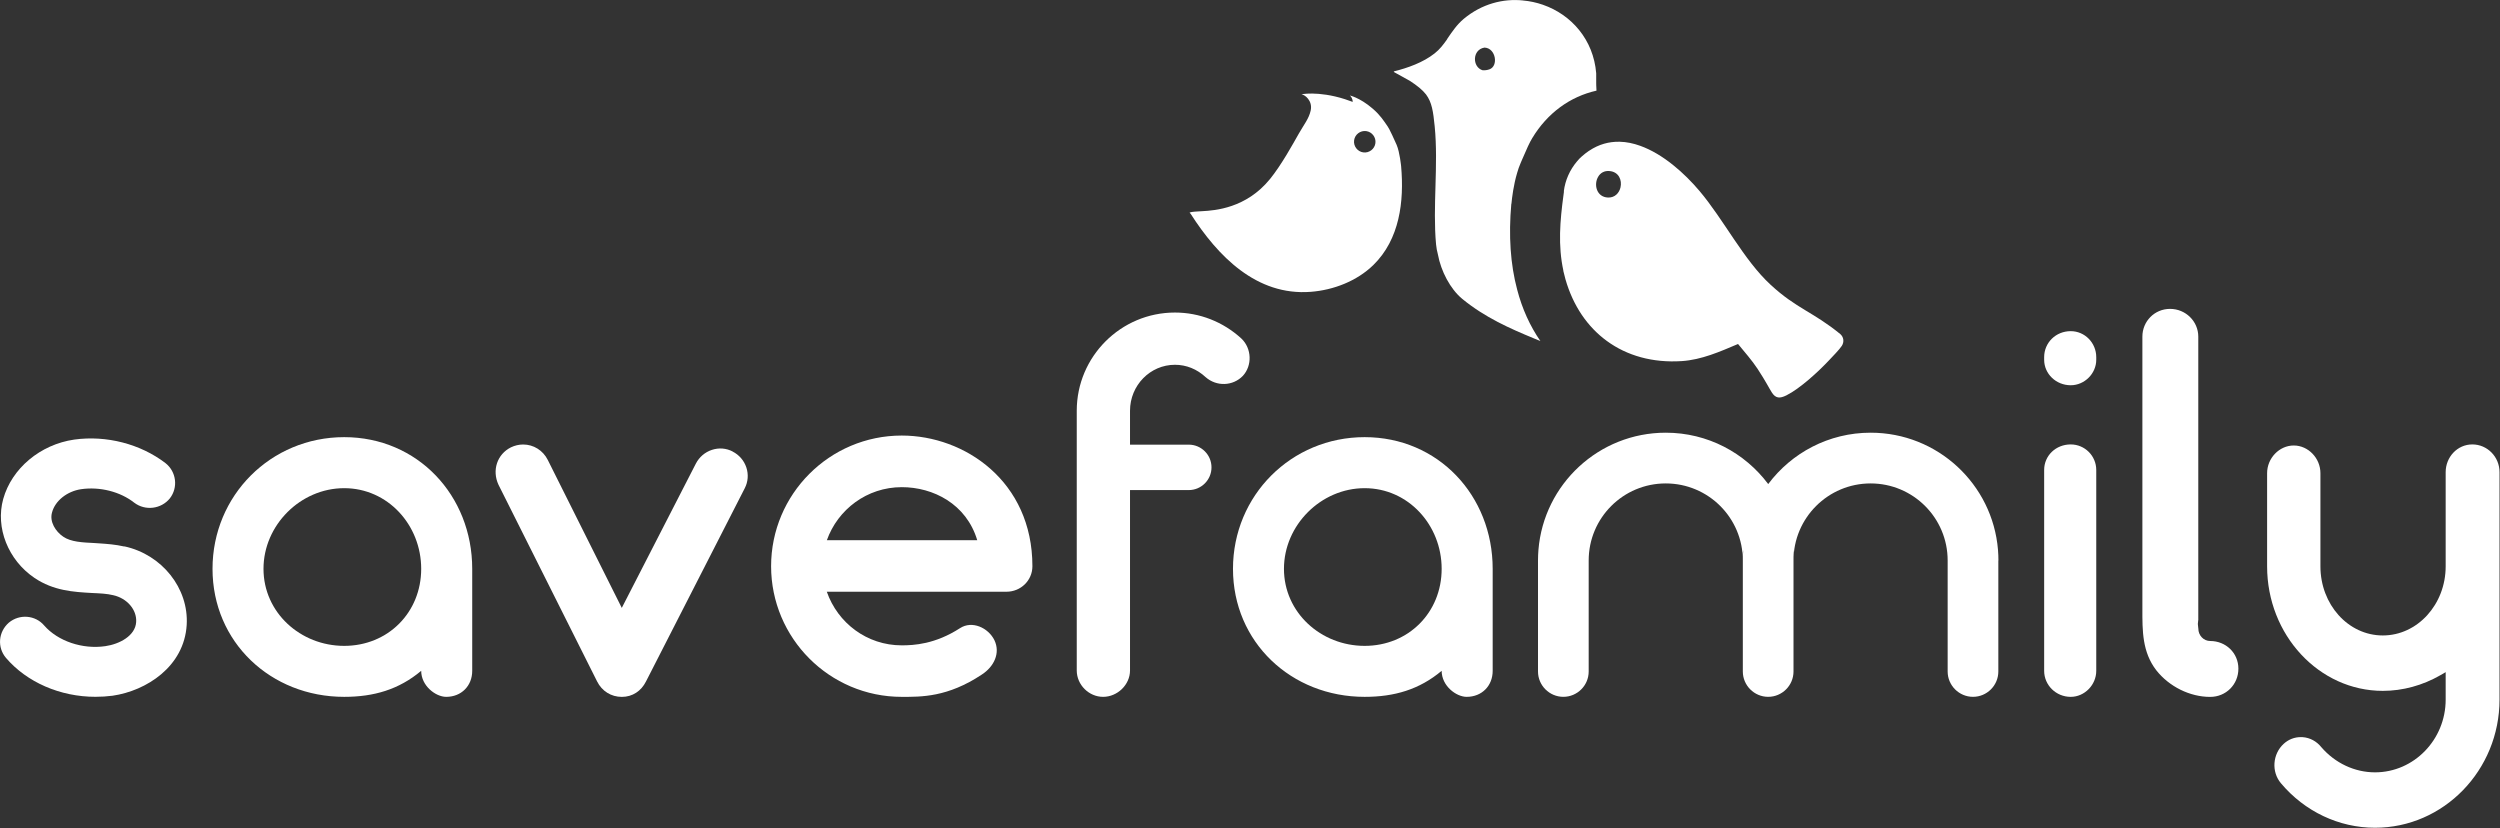
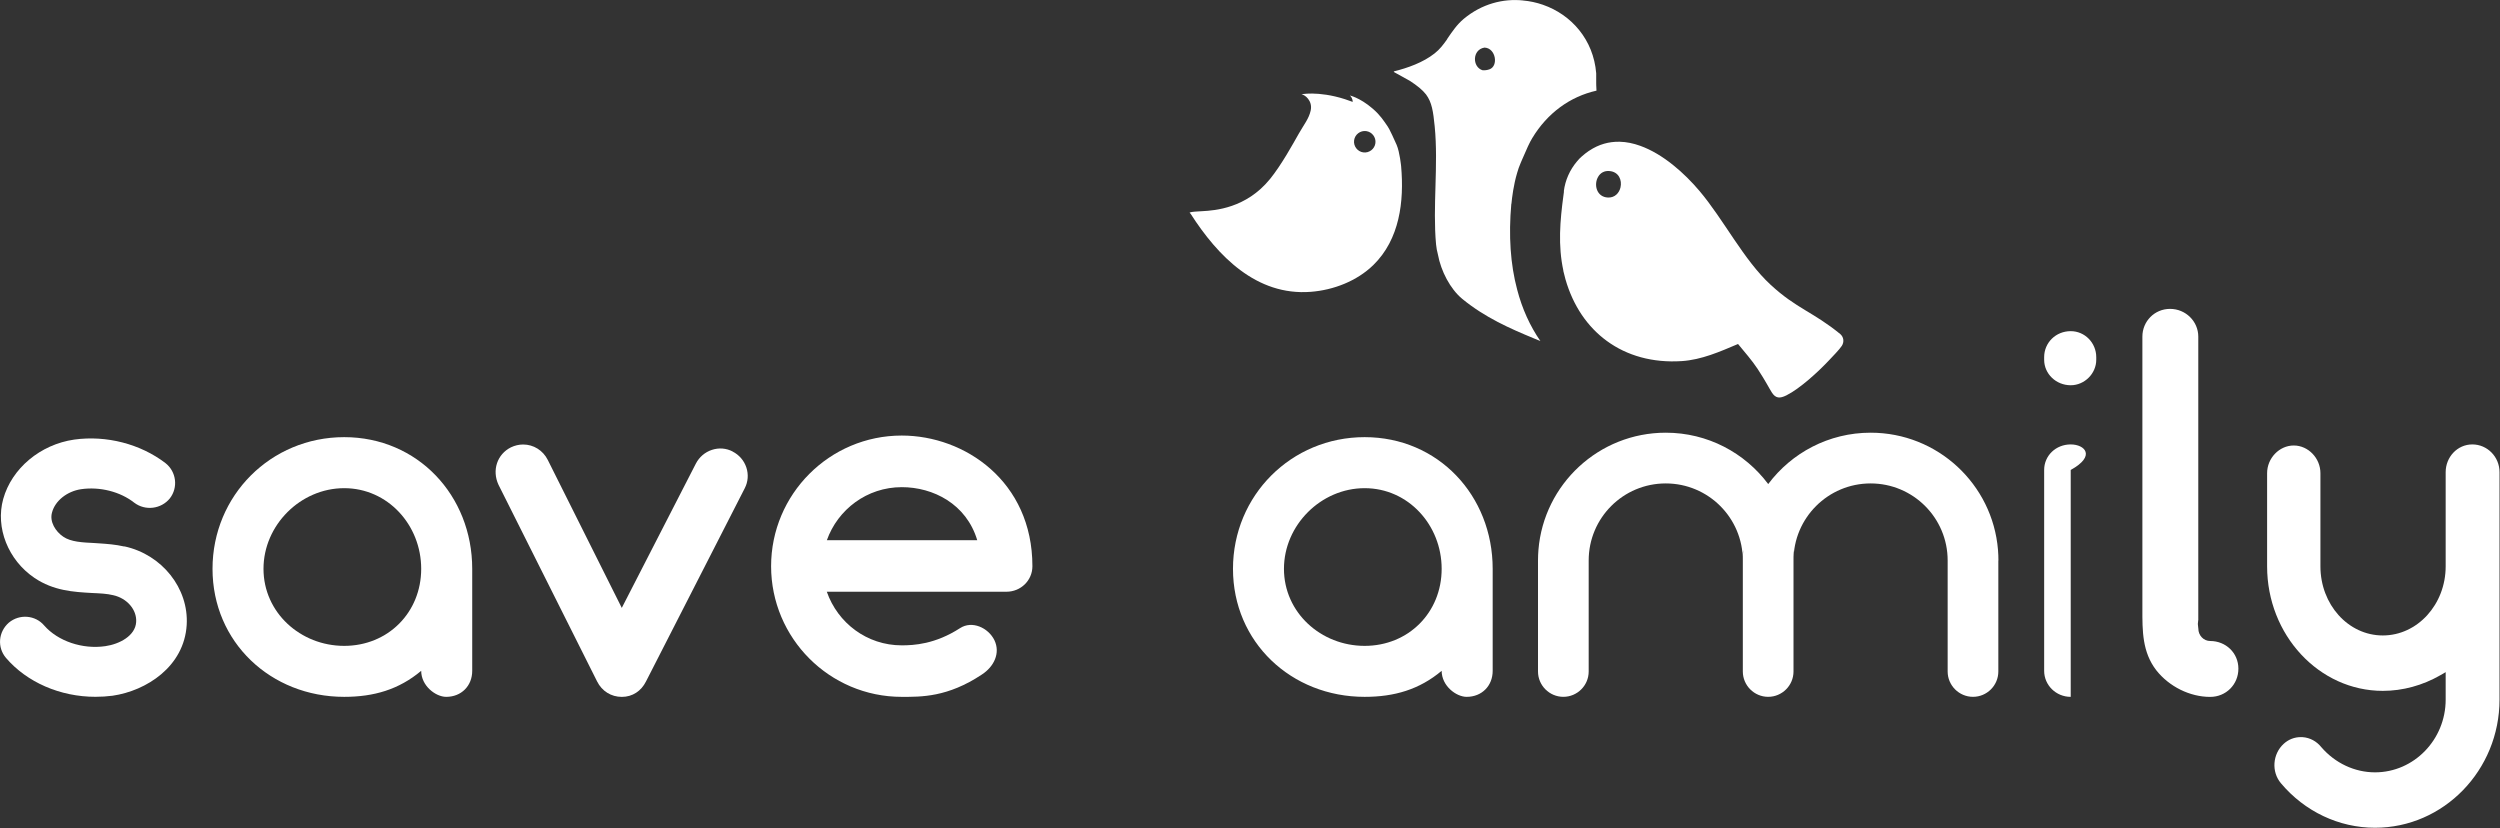
<svg xmlns="http://www.w3.org/2000/svg" fill="none" viewBox="0 0 513 170" height="170" width="513">
  <rect x="0" y="0" width="513" height="170" fill="#333333" stroke="none" />
  <g clip-path="url(#clip0_11549_1087)">
    <path fill="white" d="M310.15 41.809V41.789C310.26 40.579 310.58 37.949 311.32 35.469C311.51 34.779 311.75 34.119 312.02 33.489L312.34 32.739C313.33 30.459 313.82 29.319 314.42 28.339C317.51 23.209 322.17 19.819 327.6 18.599C327.54 17.689 327.54 17.069 327.54 17.069V15.039C326.98 8.089 322.39 2.999 316.66 0.999C316.65 0.989 316.64 0.979 316.61 0.979C315.29 0.519 313.9 0.219 312.49 0.099C312.49 0.079 312.57 0.119 312.57 0.099C308.43 -0.341 304.05 0.799 300.36 3.869C298.94 5.059 298.01 6.479 297.05 7.859C297.02 7.919 296.92 8.049 296.91 8.109C296.19 9.139 295.43 10.139 294.38 10.959C292.03 12.819 288.86 13.949 285.98 14.659L286.1 14.729C286.1 14.729 286.04 14.749 285.99 14.749L286.12 14.829L289.3 16.589C290.84 17.589 291.89 18.449 292.62 19.379C293.82 20.989 294.09 22.829 294.4 25.939C295.18 33.869 293.96 42.389 294.68 50.149C294.74 50.839 294.88 51.549 295.07 52.269C295.68 55.589 297.57 59.279 300.04 61.319C304.74 65.179 309.94 67.439 314.59 69.369C315.1 69.579 315.6 69.789 316.09 69.989C313.94 66.879 312.34 63.339 311.32 59.419C309.94 54.249 309.54 48.369 310.12 41.849V41.829L310.15 41.809ZM304.19 14.409C302.07 13.719 302.1 10.169 304.61 9.769H304.67C306.96 9.899 307.54 13.599 305.6 14.239C305.07 14.419 304.6 14.449 304.2 14.409H304.19Z" />
    <path fill="white" d="M320.784 55.547C320.914 56.137 321.064 56.727 321.234 57.317C322.794 62.747 325.744 67.057 329.714 69.957C333.864 72.997 339.134 74.487 345.094 74.097C349.154 73.837 352.964 72.147 356.644 70.587C358.014 72.267 359.484 73.907 360.674 75.717C362.414 78.387 362.964 79.567 363.574 80.527C364.384 81.797 365.234 81.787 366.574 81.127C369.374 79.727 373.134 76.257 375.304 73.947C375.964 73.247 377.494 71.677 377.944 70.967C378.454 70.157 378.344 69.187 377.634 68.557C372.014 63.967 368.664 63.357 363.334 58.437C357.794 53.337 353.724 45.077 348.714 39.157C345.614 35.497 341.234 31.587 336.564 29.917C335.174 29.417 333.774 29.117 332.364 29.087C332.324 29.087 332.284 29.087 332.244 29.087C330.164 29.057 328.094 29.597 326.104 30.927C326.074 30.947 326.034 30.967 326.004 30.987C325.524 31.317 325.044 31.687 324.574 32.107C324.404 32.257 324.234 32.417 324.074 32.577C323.994 32.657 323.894 32.787 323.794 32.897C323.784 32.907 323.774 32.927 323.764 32.937C323.684 33.027 323.624 33.107 323.594 33.127C322.154 34.827 321.184 36.937 320.894 39.257C320.904 39.277 320.914 39.297 320.924 39.317C320.894 39.567 320.854 39.817 320.824 40.067C320.114 45.317 319.684 50.367 320.804 55.537L320.784 55.547ZM327.984 36.197C328.434 35.487 329.194 35.007 330.254 35.097C332.204 35.257 332.874 36.997 332.524 38.467C332.254 39.607 331.364 40.577 329.984 40.537C327.554 40.457 326.984 37.767 327.984 36.207V36.197Z" />
    <path fill="white" d="M260.572 36.772C255.712 42.742 249.292 43.192 246.722 43.332C245.592 43.392 244.552 43.442 244.142 43.602C244.052 43.642 244.282 43.812 244.312 43.862C249.872 52.532 257.802 60.752 268.982 59.882C273.642 59.522 278.432 57.672 281.802 54.392C287.212 49.112 288.152 41.342 287.512 34.122C287.512 34.122 287.232 31.222 286.592 29.732C285.942 28.242 285.312 26.942 285.082 26.512C284.822 26.052 284.682 25.822 284.452 25.512C283.992 24.882 283.292 23.682 281.662 22.282C278.992 19.972 276.712 19.492 277.002 19.632C277.202 19.732 277.572 20.262 277.572 20.912C277.082 20.722 276.552 20.532 275.982 20.352C270.422 18.572 266.602 19.372 267.142 19.392C267.682 19.412 269.402 20.632 268.952 22.682C268.582 24.362 267.612 25.492 266.502 27.442C265.392 29.392 262.992 33.802 260.572 36.782V36.772ZM277.862 28.792C278.022 27.592 279.142 26.742 280.342 26.902C281.542 27.062 282.392 28.182 282.232 29.382C282.072 30.582 280.952 31.432 279.752 31.272C278.552 31.112 277.702 29.992 277.862 28.792Z" />
    <path fill="white" d="M150.33 92.641C149.02 91.961 147.52 91.841 146.09 92.311C144.66 92.781 143.49 93.781 142.79 95.131L127.59 124.741L112.4 94.371C111.42 92.421 109.49 91.211 107.35 91.211C106.49 91.211 105.65 91.411 104.85 91.791C102.02 93.201 100.91 96.501 102.29 99.471L122.53 139.841C123.52 141.821 125.41 143.001 127.6 143.001C129.79 143.001 131.58 141.791 132.55 139.851L152.82 100.191C153.51 98.861 153.62 97.341 153.15 95.921C152.68 94.511 151.68 93.341 150.32 92.651L150.33 92.641Z" />
    <path fill="white" d="M25.509 112.144C23.669 111.724 21.95 111.604 20.29 111.494L19.41 111.434C16.899 111.314 14.53 111.204 12.97 110.124C11.409 109.074 10.12 107.044 10.68 105.144C11.309 102.764 13.759 100.814 16.64 100.384C20.48 99.824 24.669 100.884 27.549 103.154C29.799 104.864 33.059 104.474 34.849 102.274C36.59 100.044 36.2 96.794 33.959 95.034C28.82 91.094 21.82 89.284 15.22 90.204C8.26 91.214 2.41 96.114 0.66 102.394C-0.97 108.264 1.66 114.924 7.07 118.584C10.989 121.234 15.12 121.474 18.89 121.684C20.459 121.754 21.939 121.814 23.23 122.134C26.079 122.764 28.11 125.134 27.939 127.644C27.77 130.454 24.54 132.174 21.599 132.594C16.93 133.274 11.889 131.574 9.07 128.354C7.26 126.214 4.01 125.944 1.82 127.764C-0.35 129.654 -0.61 132.834 1.23 135.004C5.51 140.004 12.36 142.984 19.57 142.984C20.739 142.984 21.95 142.914 23.09 142.764C30.059 141.754 37.789 136.774 38.309 128.244C38.76 120.724 33.249 113.794 25.52 112.114L25.509 112.144Z" />
    <path fill="white" d="M96.899 116.723V137.653C96.899 140.753 94.659 142.993 91.559 142.993C89.419 142.993 86.429 140.753 86.429 137.653C81.839 141.503 76.709 142.993 70.629 142.993C55.569 142.993 43.609 131.773 43.609 116.723C43.609 101.673 55.569 89.703 70.629 89.703C85.689 89.703 96.899 101.663 96.899 116.723ZM86.429 116.723C86.429 107.753 79.589 100.173 70.629 100.173C61.669 100.173 54.069 107.753 54.069 116.723C54.069 125.693 61.649 132.533 70.629 132.533C79.609 132.533 86.429 125.693 86.429 116.723Z" />
    <path fill="white" d="M211.85 116.195C211.85 119.075 209.5 121.425 206.51 121.425H169.66C171.9 127.835 177.89 132.425 185.04 132.425C187.5 132.425 191.88 132.205 197 128.895C199.46 127.295 202.77 128.785 204.05 131.355C205.33 134.025 203.95 136.805 201.49 138.405C194.44 143.105 188.99 142.995 185.04 142.995C170.19 142.995 158.23 130.925 158.23 116.185C158.23 101.445 170.19 89.375 185.04 89.375C197.96 89.375 211.85 98.775 211.85 116.185V116.195ZM169.66 110.855H200.53C198.29 103.375 191.45 99.965 185.05 99.965C177.89 99.965 171.91 104.555 169.67 110.855H169.66Z" />
    <path fill="white" d="M306.298 116.723V137.653C306.298 140.753 304.058 142.993 300.958 142.993C298.818 142.993 295.828 140.753 295.828 137.653C291.238 141.503 286.108 142.993 280.028 142.993C264.968 142.993 253.008 131.773 253.008 116.723C253.008 101.673 264.968 89.703 280.028 89.703C295.088 89.703 306.298 101.663 306.298 116.723ZM295.828 116.723C295.828 107.753 288.988 100.173 280.028 100.173C271.068 100.173 263.468 107.753 263.468 116.723C263.468 125.693 271.048 132.533 280.028 132.533C289.008 132.533 295.828 125.693 295.828 116.723Z" />
-     <path fill="white" d="M424.911 91.195C421.861 91.195 419.461 93.495 419.461 96.435V137.655C419.461 140.605 421.901 142.995 424.911 142.995C427.751 142.995 430.151 140.545 430.151 137.655V96.435C430.151 93.545 427.801 91.195 424.911 91.195Z" />
+     <path fill="white" d="M424.911 91.195C421.861 91.195 419.461 93.495 419.461 96.435V137.655C419.461 140.605 421.901 142.995 424.911 142.995V96.435C430.151 93.545 427.801 91.195 424.911 91.195Z" />
    <path fill="white" d="M424.911 67.953C421.861 67.953 419.461 70.303 419.461 73.293V73.823C419.461 76.713 421.901 79.053 424.911 79.053C427.751 79.053 430.151 76.653 430.151 73.823V73.293C430.151 70.343 427.801 67.953 424.911 67.953Z" />
    <path fill="white" d="M451.088 127.063V69.073C451.088 65.933 448.488 63.383 445.298 63.383C442.108 63.383 439.618 65.933 439.618 69.073V124.963C439.608 129.503 439.598 133.793 442.458 137.523C445.118 140.903 449.368 143.003 453.528 143.003C456.778 143.003 459.318 140.463 459.318 137.213C459.318 133.963 456.718 131.533 453.528 131.533C452.188 131.533 451.098 130.393 451.098 128.993C451.098 128.873 451.078 128.753 451.058 128.633C451.028 128.433 450.998 128.233 450.998 128.033C450.998 127.833 451.028 127.633 451.058 127.433C451.078 127.313 451.098 127.193 451.098 127.073L451.088 127.063Z" />
-     <path fill="white" d="M254.759 69.493C250.999 66.033 246.149 64.133 241.099 64.133C229.989 64.133 220.949 73.173 220.949 84.283V137.583C220.949 140.513 223.429 142.993 226.359 142.993C229.289 142.993 231.879 140.513 231.879 137.583V100.563H243.939C246.509 100.563 248.599 98.473 248.599 95.903C248.599 93.333 246.509 91.243 243.939 91.243H231.879V84.283C231.879 79.083 236.009 74.853 241.099 74.853C243.429 74.853 245.609 75.733 247.399 77.393C249.639 79.363 252.999 79.243 255.039 77.123C256.989 75.003 256.859 71.513 254.759 69.493Z" />
    <path fill="white" d="M512.901 96.885C512.901 93.745 510.401 91.195 507.321 91.195C504.241 91.195 501.851 93.795 501.851 96.885V116.215C501.851 124.035 496.061 130.395 488.951 130.395C481.841 130.395 476.151 124.035 476.151 116.215V97.095C476.151 94.015 473.651 91.415 470.681 91.415C467.711 91.415 465.211 94.015 465.211 97.095V116.215C465.211 130.305 475.861 141.765 488.951 141.765C493.031 141.765 497.111 140.655 500.761 138.555L501.851 137.925V143.555C501.851 151.785 495.341 158.485 487.351 158.485C483.181 158.485 479.171 156.605 476.331 153.315C475.351 152.095 474.001 151.375 472.511 151.265C472.381 151.265 472.251 151.255 472.121 151.255C470.821 151.255 469.591 151.735 468.611 152.635C466.321 154.735 466.061 158.365 468.041 160.715C472.921 166.525 479.951 169.855 487.351 169.855C501.441 169.855 512.901 158.055 512.901 143.555V96.885Z" />
    <path fill="white" d="M410.058 115.009V137.789C410.058 140.659 407.718 142.989 404.858 142.989C401.998 142.989 399.658 140.649 399.658 137.789V115.009C399.658 106.269 392.578 99.199 383.848 99.199C375.118 99.199 368.028 106.279 368.028 115.009V113.789C368.028 113.459 367.998 113.129 367.938 112.819C367.998 113.549 368.028 114.269 368.028 115.009V137.789C368.028 140.659 365.688 142.989 362.828 142.989C359.968 142.989 357.628 140.649 357.628 137.789V115.009C357.628 114.269 357.658 113.539 357.718 112.819C357.658 113.129 357.628 113.459 357.628 113.789V115.009C357.628 106.269 350.548 99.199 341.808 99.199C333.068 99.199 325.998 106.279 325.998 115.009V137.789C325.998 140.659 323.658 142.989 320.798 142.989C317.938 142.989 315.598 140.649 315.598 137.789V115.009C315.598 114.269 315.628 113.539 315.688 112.819C316.798 99.359 328.078 88.789 341.818 88.789C350.418 88.789 358.048 92.929 362.838 99.329C367.628 92.929 375.258 88.789 383.858 88.789C397.598 88.789 408.878 99.359 409.988 112.819V112.849C410.048 113.569 410.078 114.279 410.078 115.009H410.058Z" />
  </g>
  <defs>
    <clipPath id="clip0_11549_1087">
      <rect fill="white" height="169.84" width="512.9" />
    </clipPath>
  </defs>
</svg>